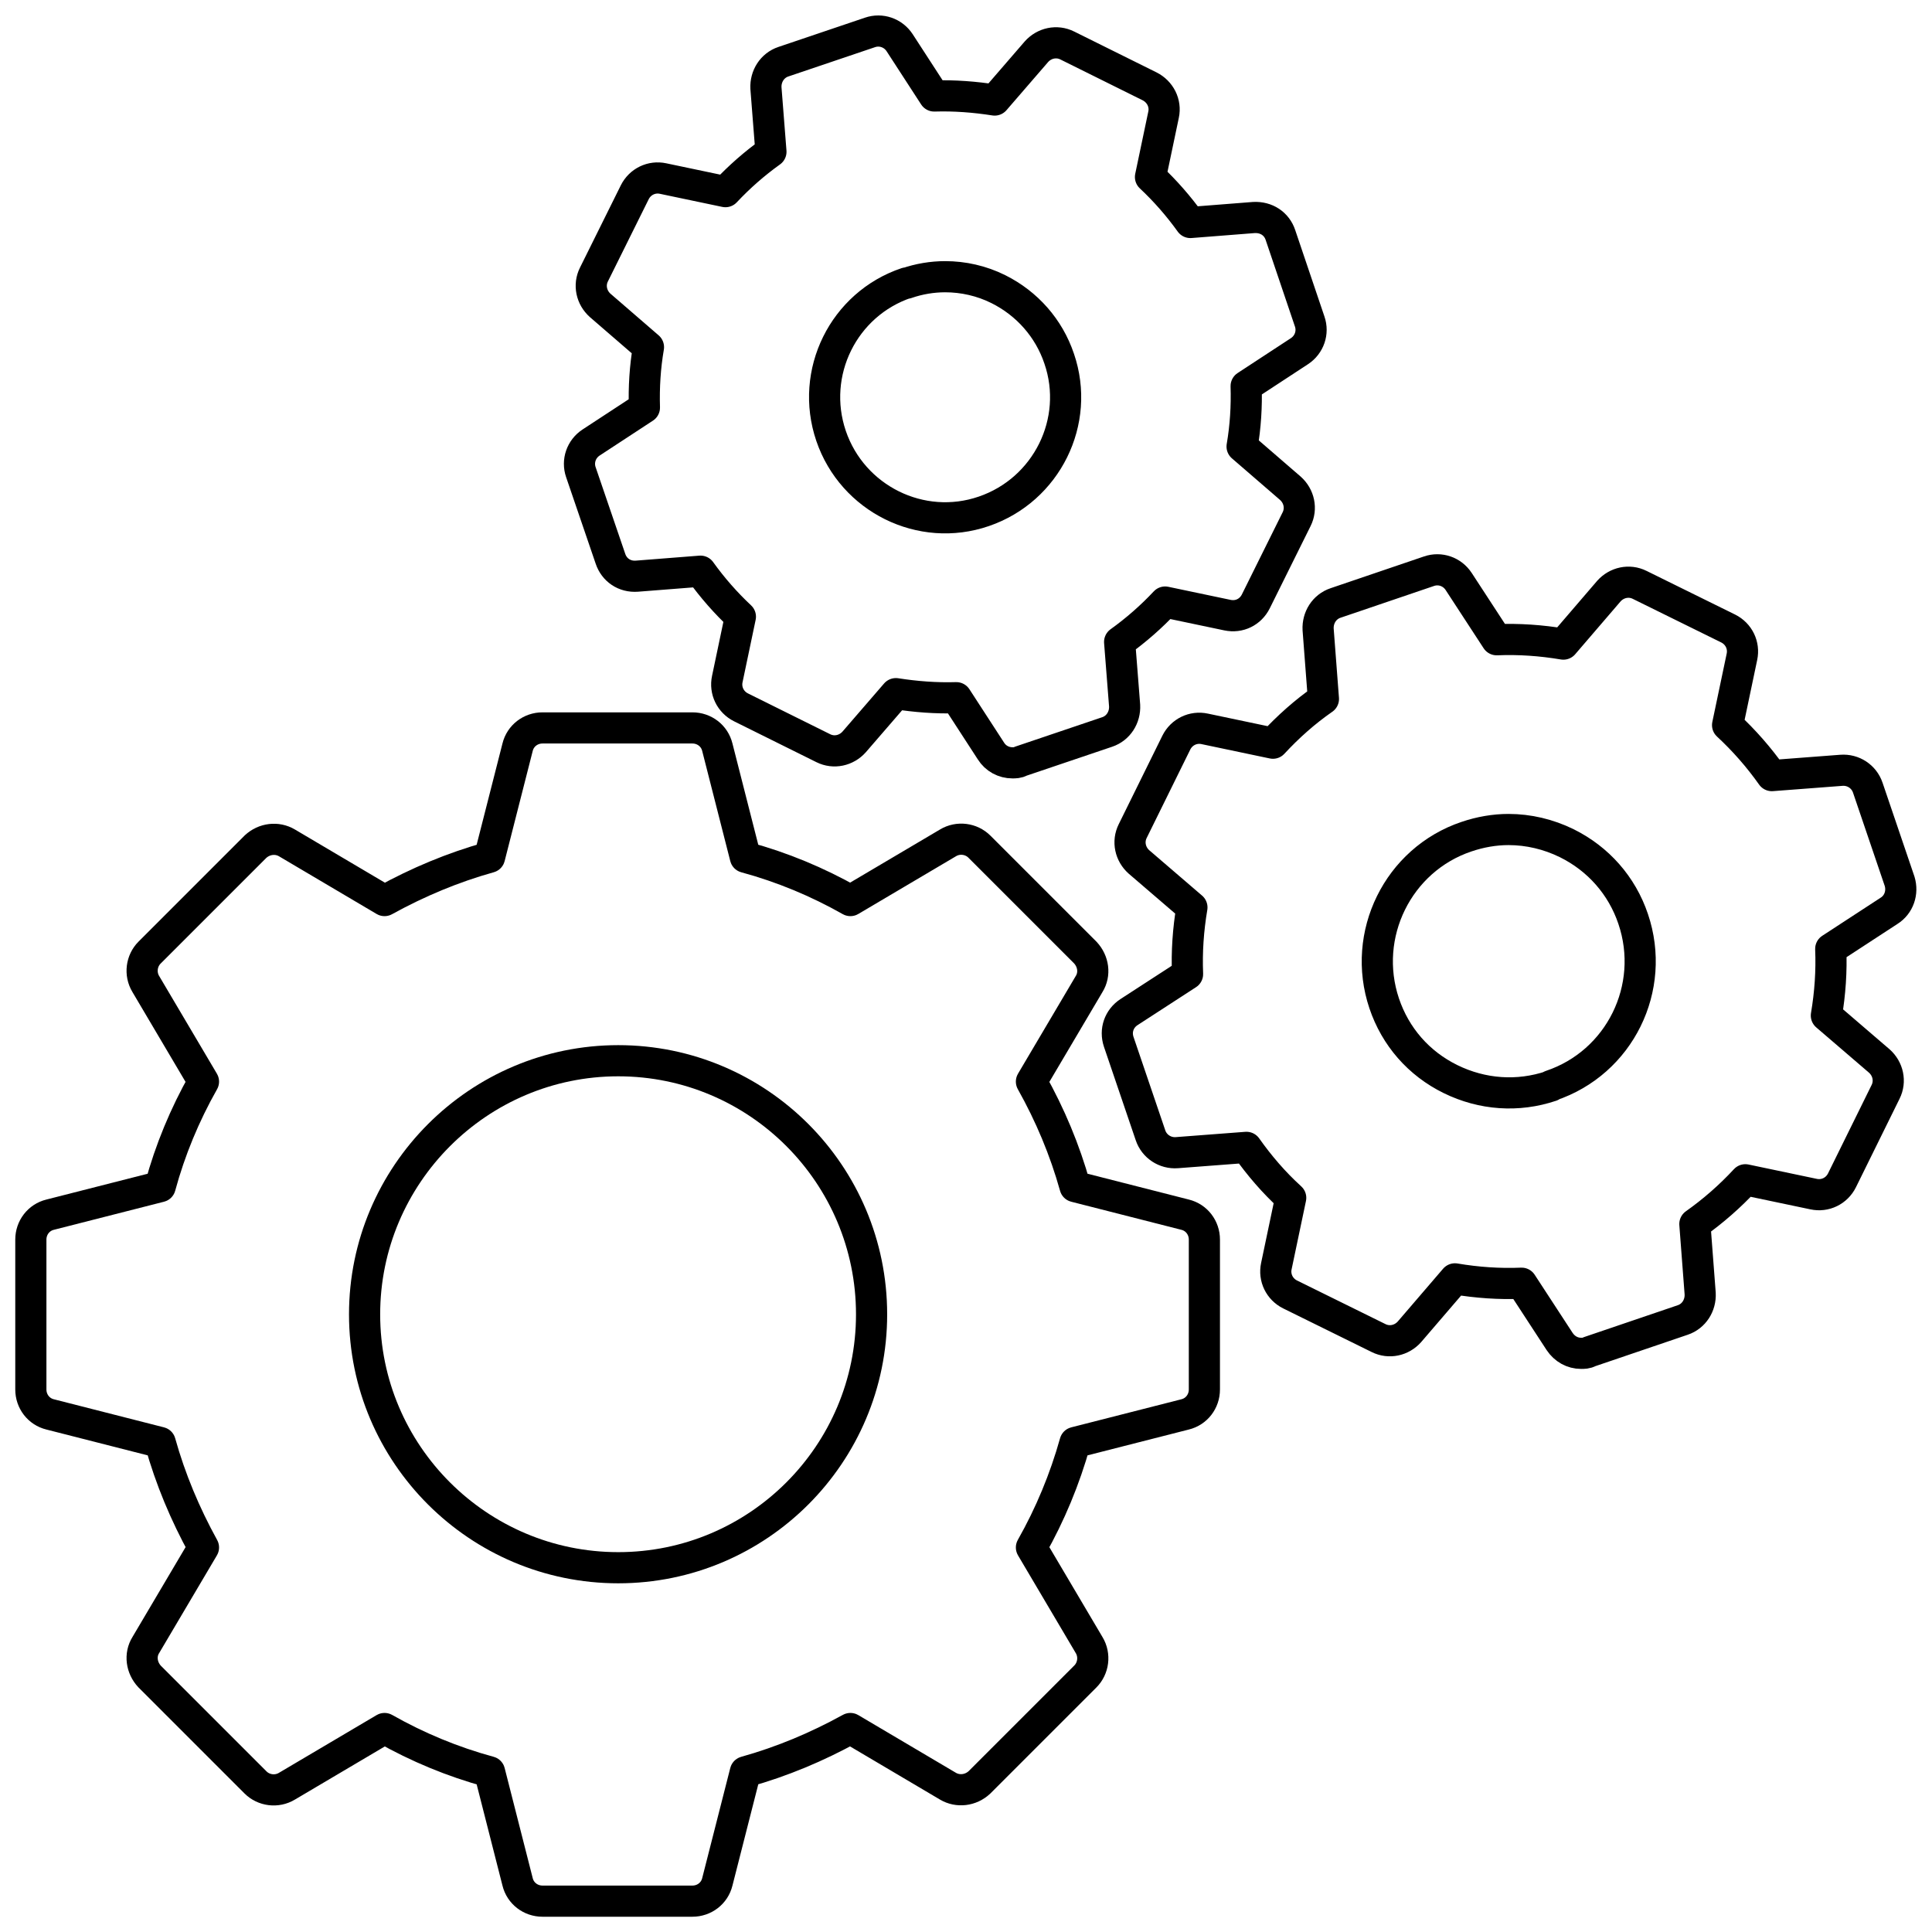
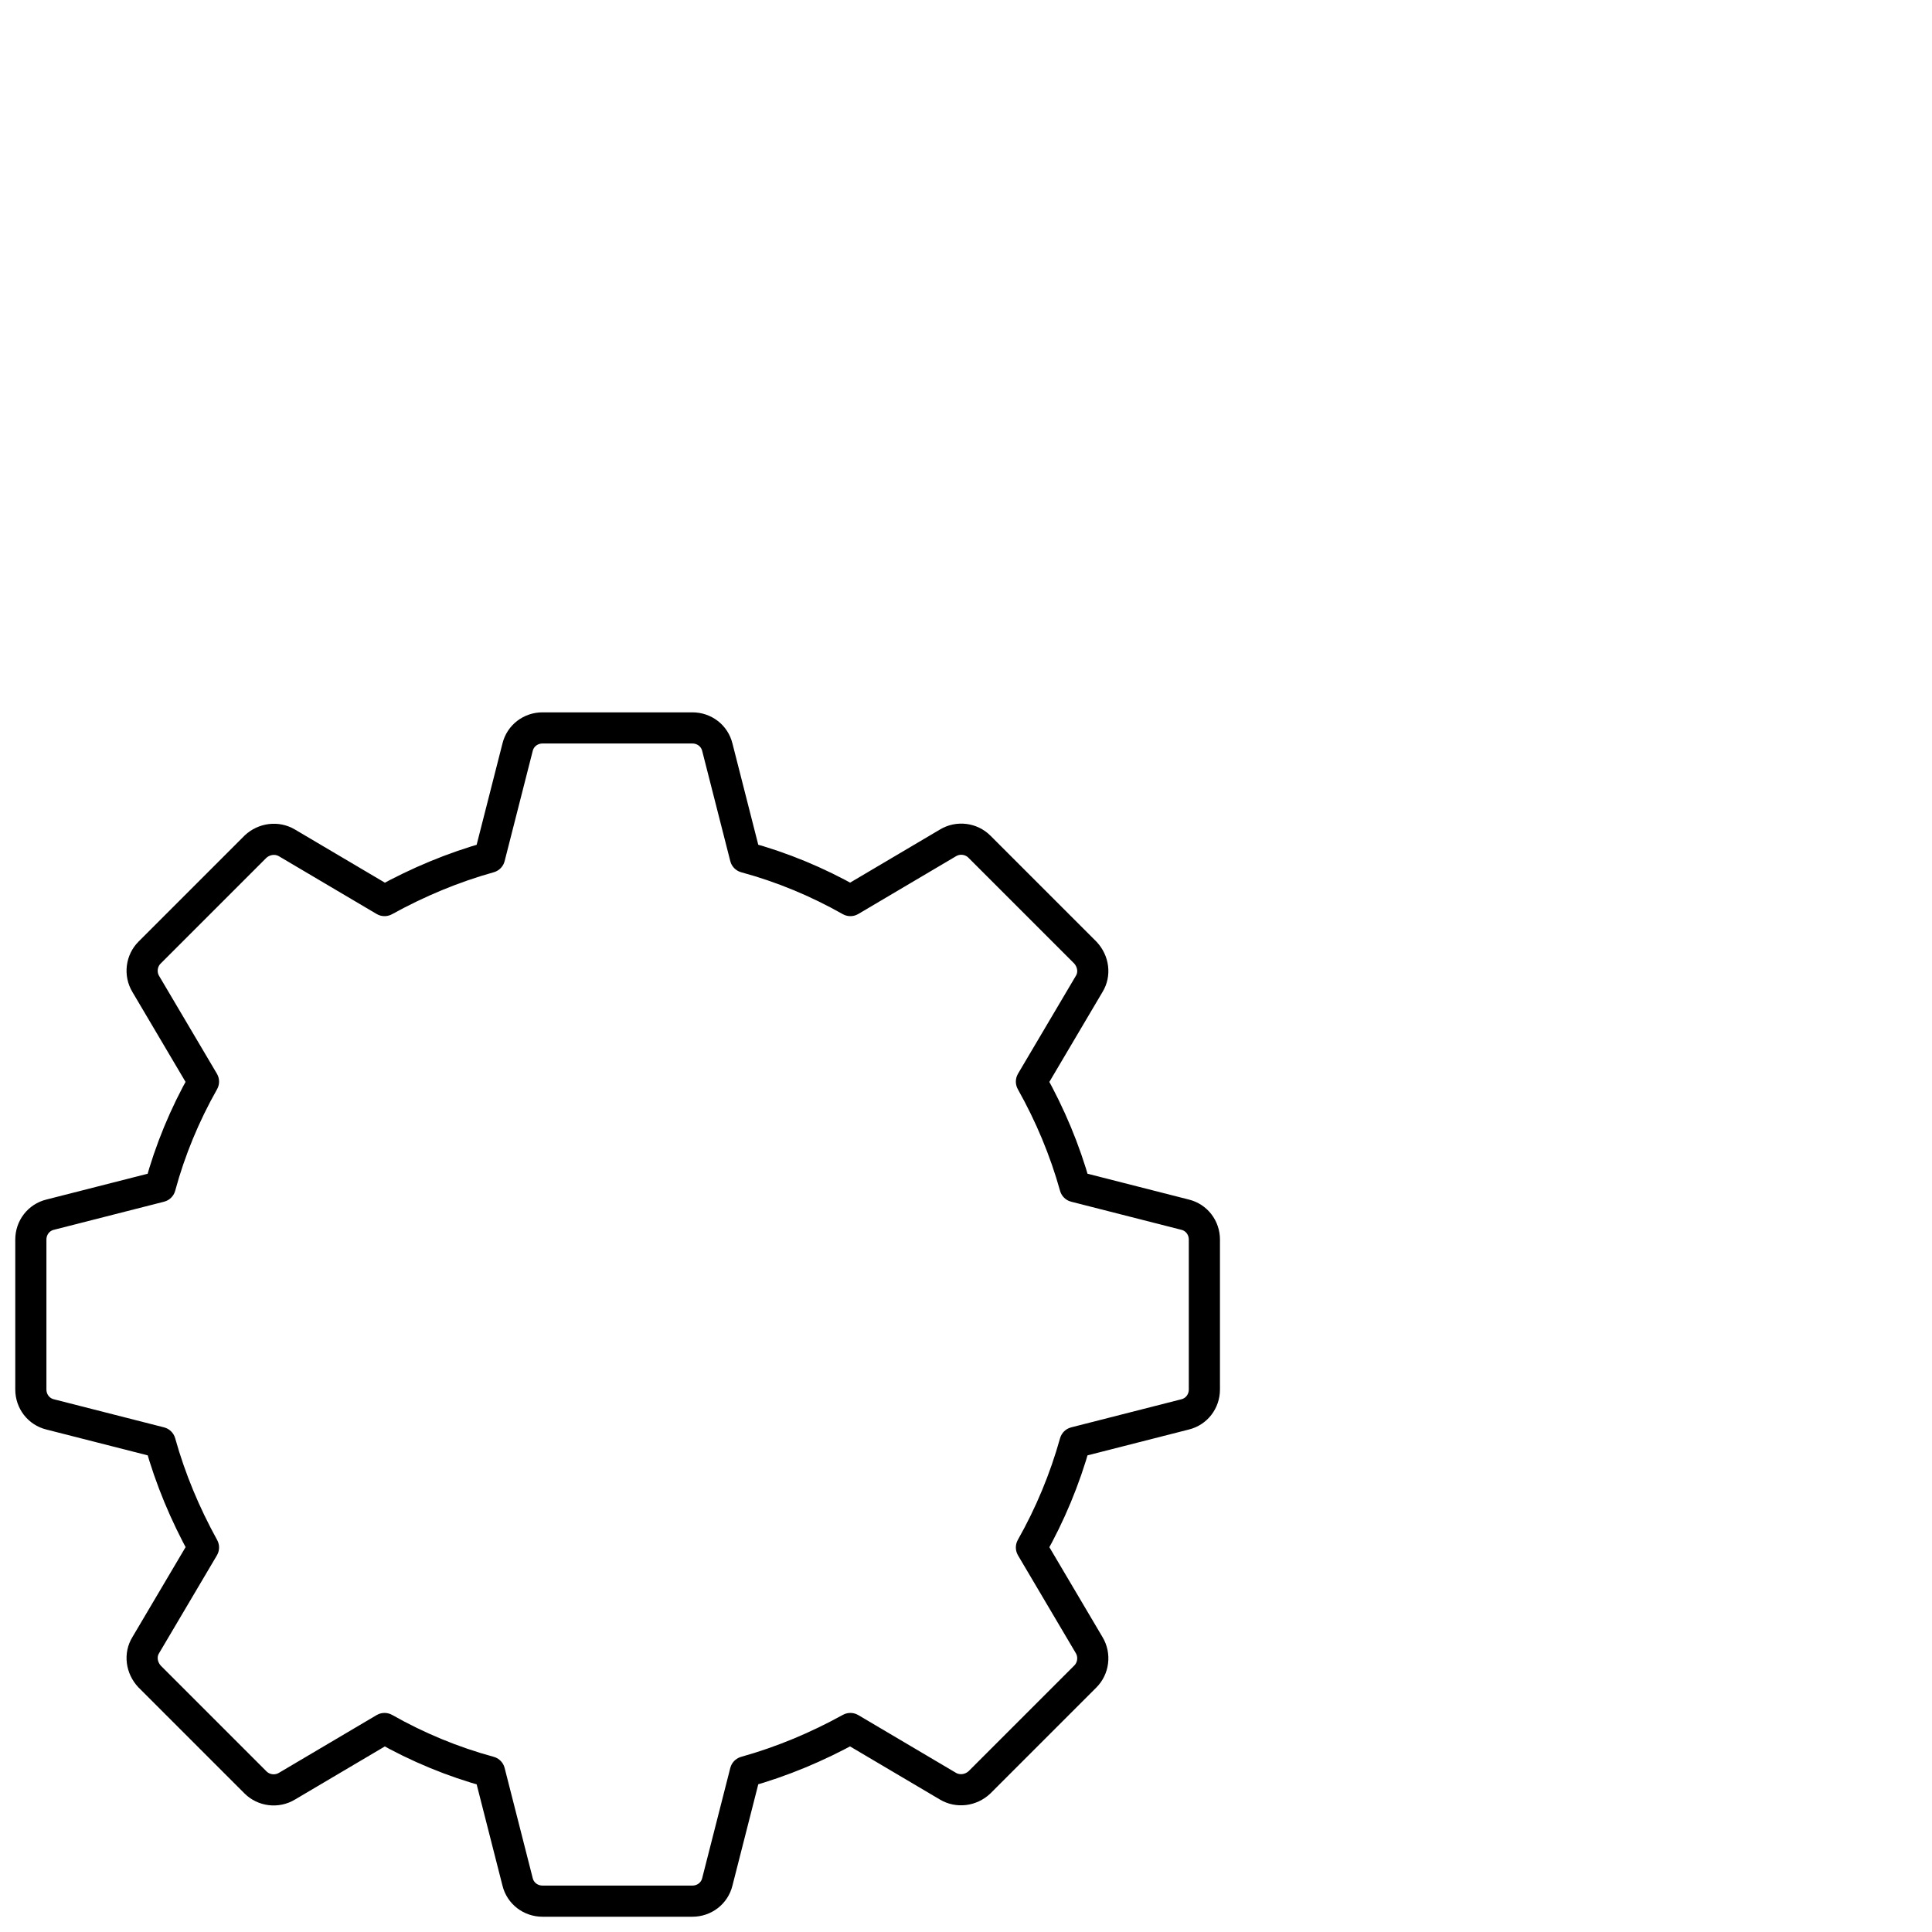
<svg xmlns="http://www.w3.org/2000/svg" id="Layer_1" data-name="Layer 1" viewBox="0 0 62 62">
  <defs>
    <style>
      .cls-1 {
        fill: none;
        stroke: #000;
        stroke-linecap: square;
        stroke-linejoin: round;
      }
    </style>
  </defs>
  <path class="cls-1" d="M38.03,38.98l-3.53-.9c-.33-1.18-.8-2.3-1.4-3.37l1.85-3.13c.2-.32.14-.73-.12-1.01l-3.4-3.4c-.26-.26-.68-.32-1.01-.12l-3.13,1.85c-1.06-.6-2.19-1.07-3.37-1.39l-.9-3.53c-.09-.37-.42-.62-.8-.62h-4.81c-.38,0-.71.25-.8.62l-.9,3.53c-1.18.33-2.3.8-3.37,1.39l-3.13-1.85c-.32-.19-.73-.14-1.01.12l-3.4,3.4c-.26.26-.32.68-.12,1.01l1.85,3.13c-.6,1.06-1.07,2.19-1.39,3.37l-3.53.9c-.37.09-.62.42-.62.8v4.81c0,.38.25.71.62.8l3.53.9c.33,1.18.8,2.3,1.39,3.37l-1.85,3.13c-.2.32-.14.73.12,1.01l3.4,3.4c.26.26.68.32,1.01.12l3.13-1.85c1.06.6,2.19,1.07,3.37,1.39l.9,3.53c.09.37.42.62.8.62h4.81c.38,0,.71-.25.8-.62l.9-3.53c1.18-.33,2.3-.8,3.37-1.39l3.13,1.85c.32.19.73.14,1.01-.12l3.4-3.4c.26-.26.32-.68.12-1.01l-1.85-3.13c.6-1.06,1.07-2.19,1.4-3.37l3.53-.9c.37-.09.62-.42.62-.8v-4.81c0-.38-.25-.71-.62-.8Z" />
-   <path class="cls-1" d="M19.84,50.31c-4.49,0-8.14-3.65-8.14-8.13s3.65-8.14,8.14-8.14,8.13,3.65,8.13,8.14c0,4.48-3.64,8.13-8.13,8.13Z" />
-   <path class="cls-1" d="M60.96,28.28l-1.02-3c-.12-.36-.47-.59-.85-.56l-2.23.17c-.41-.58-.89-1.13-1.42-1.62l.46-2.19c.08-.37-.1-.74-.44-.91l-2.84-1.4c-.34-.17-.74-.08-.99.2l-1.46,1.7c-.71-.12-1.43-.17-2.14-.14l-1.22-1.87c-.21-.32-.6-.45-.95-.33l-3,1.02c-.36.12-.58.47-.56.85l.17,2.23c-.59.41-1.13.89-1.62,1.42l-2.19-.46c-.37-.08-.74.1-.91.44l-1.4,2.84c-.17.34-.08.74.2.99l1.7,1.46c-.12.71-.17,1.43-.14,2.14l-1.88,1.22c-.32.21-.45.59-.33.95l1.02,3c.12.36.47.59.85.56l2.23-.17c.41.58.88,1.13,1.42,1.62l-.46,2.19c-.08.37.1.74.44.91l2.84,1.4c.34.17.74.08.99-.2l1.46-1.7c.71.12,1.43.17,2.14.14l1.22,1.87c.16.24.41.38.69.38.08,0,.18,0,.26-.05l3-1.02c.36-.12.58-.47.56-.85l-.17-2.23c.58-.41,1.13-.89,1.62-1.42l2.19.46c.37.08.74-.1.91-.44l1.4-2.84c.17-.34.08-.74-.2-.99l-1.7-1.46c.12-.71.17-1.43.14-2.14l1.87-1.22c.32-.2.45-.59.34-.95Z" />
-   <path class="cls-1" d="M49.78,34.85c-1.07.36-2.21.28-3.23-.22s-1.77-1.36-2.13-2.43c-.74-2.2.44-4.61,2.64-5.35.44-.15.9-.23,1.35-.23.64,0,1.28.15,1.87.44,1.01.5,1.77,1.36,2.13,2.43.75,2.21-.43,4.61-2.64,5.35Z" />
-   <path class="cls-1" d="M19.59,17.93c.12.36.45.59.85.56l2.04-.16c.38.53.81,1.02,1.28,1.46l-.42,2c-.08.37.1.74.44.91l2.64,1.31c.34.17.74.08.99-.2l1.34-1.55c.64.1,1.29.15,1.94.13l1.11,1.71c.15.24.41.38.69.38.08,0,.18,0,.26-.05l2.78-.94c.36-.12.58-.47.56-.85l-.16-2.04c.53-.38,1.02-.81,1.46-1.28l2,.42c.38.08.74-.1.91-.44l1.31-2.64c.17-.34.08-.74-.2-.99l-1.55-1.34c.11-.64.15-1.29.13-1.94l1.71-1.12c.32-.21.45-.6.33-.95l-.94-2.78c-.12-.36-.45-.58-.85-.56l-2.04.16c-.38-.53-.81-1.02-1.28-1.46l.42-2c.08-.37-.11-.74-.45-.91l-2.64-1.31c-.34-.17-.74-.08-.99.2l-1.34,1.55c-.64-.1-1.29-.15-1.94-.13l-1.11-1.71c-.21-.32-.6-.45-.95-.33l-2.78.94c-.36.12-.58.47-.56.85l.16,2.04c-.53.38-1.02.81-1.46,1.28l-2-.42c-.37-.08-.74.1-.91.44l-1.31,2.64c-.17.34-.08.74.2.99l1.55,1.34c-.11.64-.15,1.29-.13,1.94l-1.71,1.12c-.32.21-.45.6-.33.95l.95,2.78Z" />
-   <path class="cls-1" d="M29.09,9.09c.4-.14.83-.21,1.24-.21.58,0,1.17.13,1.71.4.92.46,1.62,1.25,1.95,2.23h0c.69,2.01-.4,4.21-2.42,4.9-2.01.69-4.21-.4-4.9-2.42-.69-2.03.4-4.23,2.42-4.91Z" />
</svg>